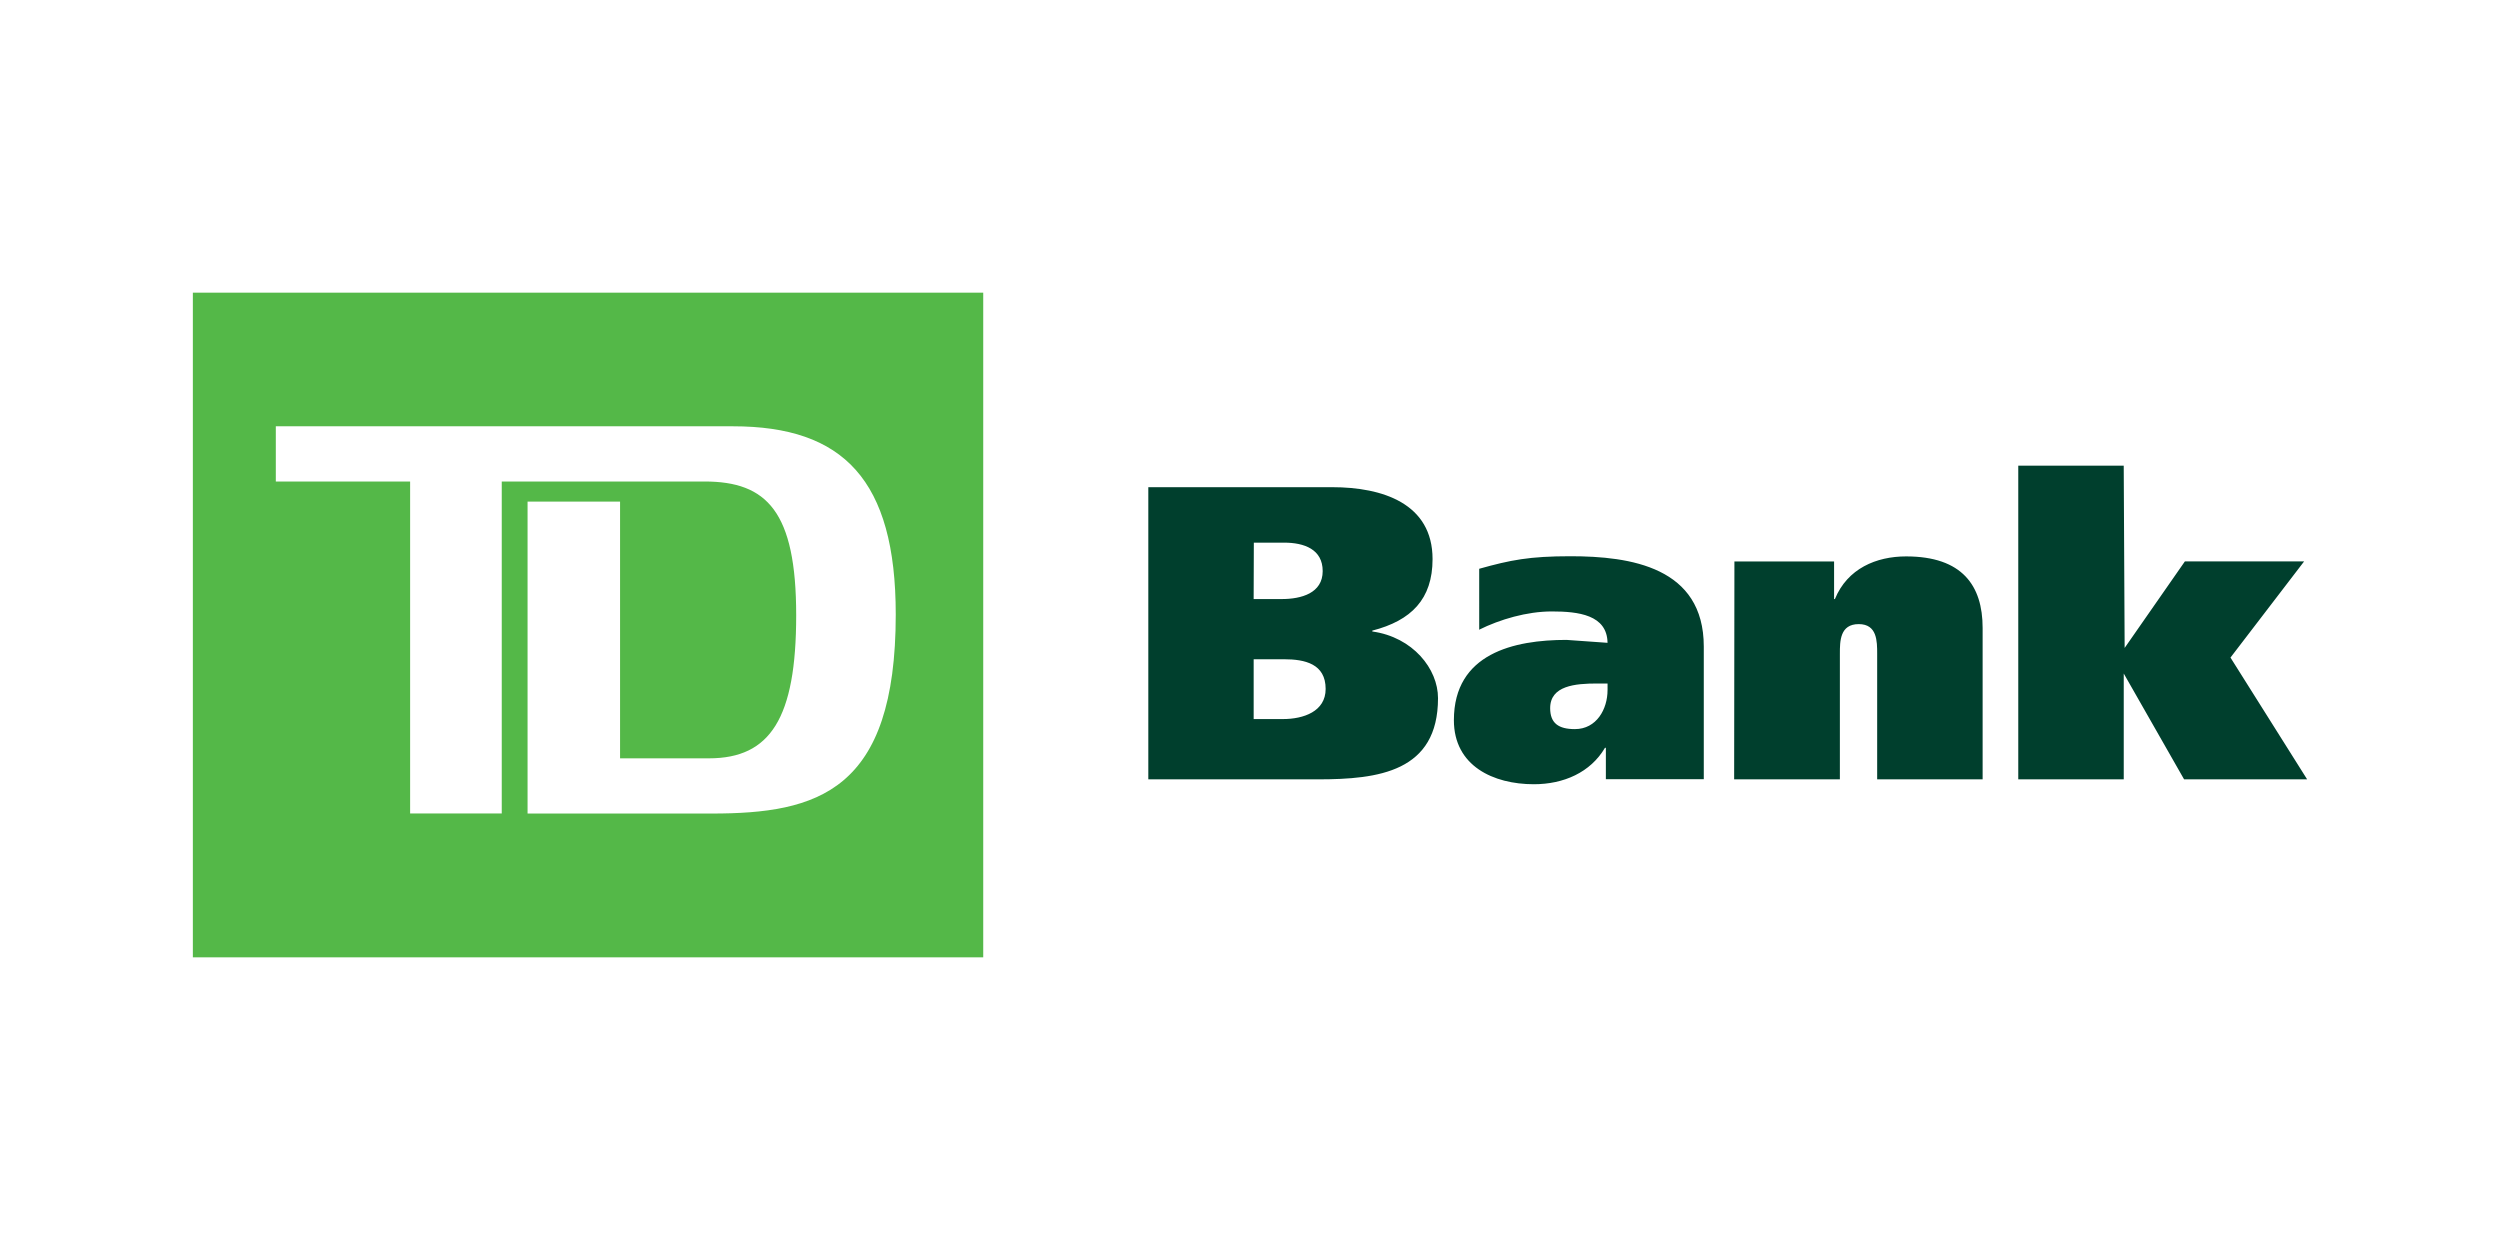
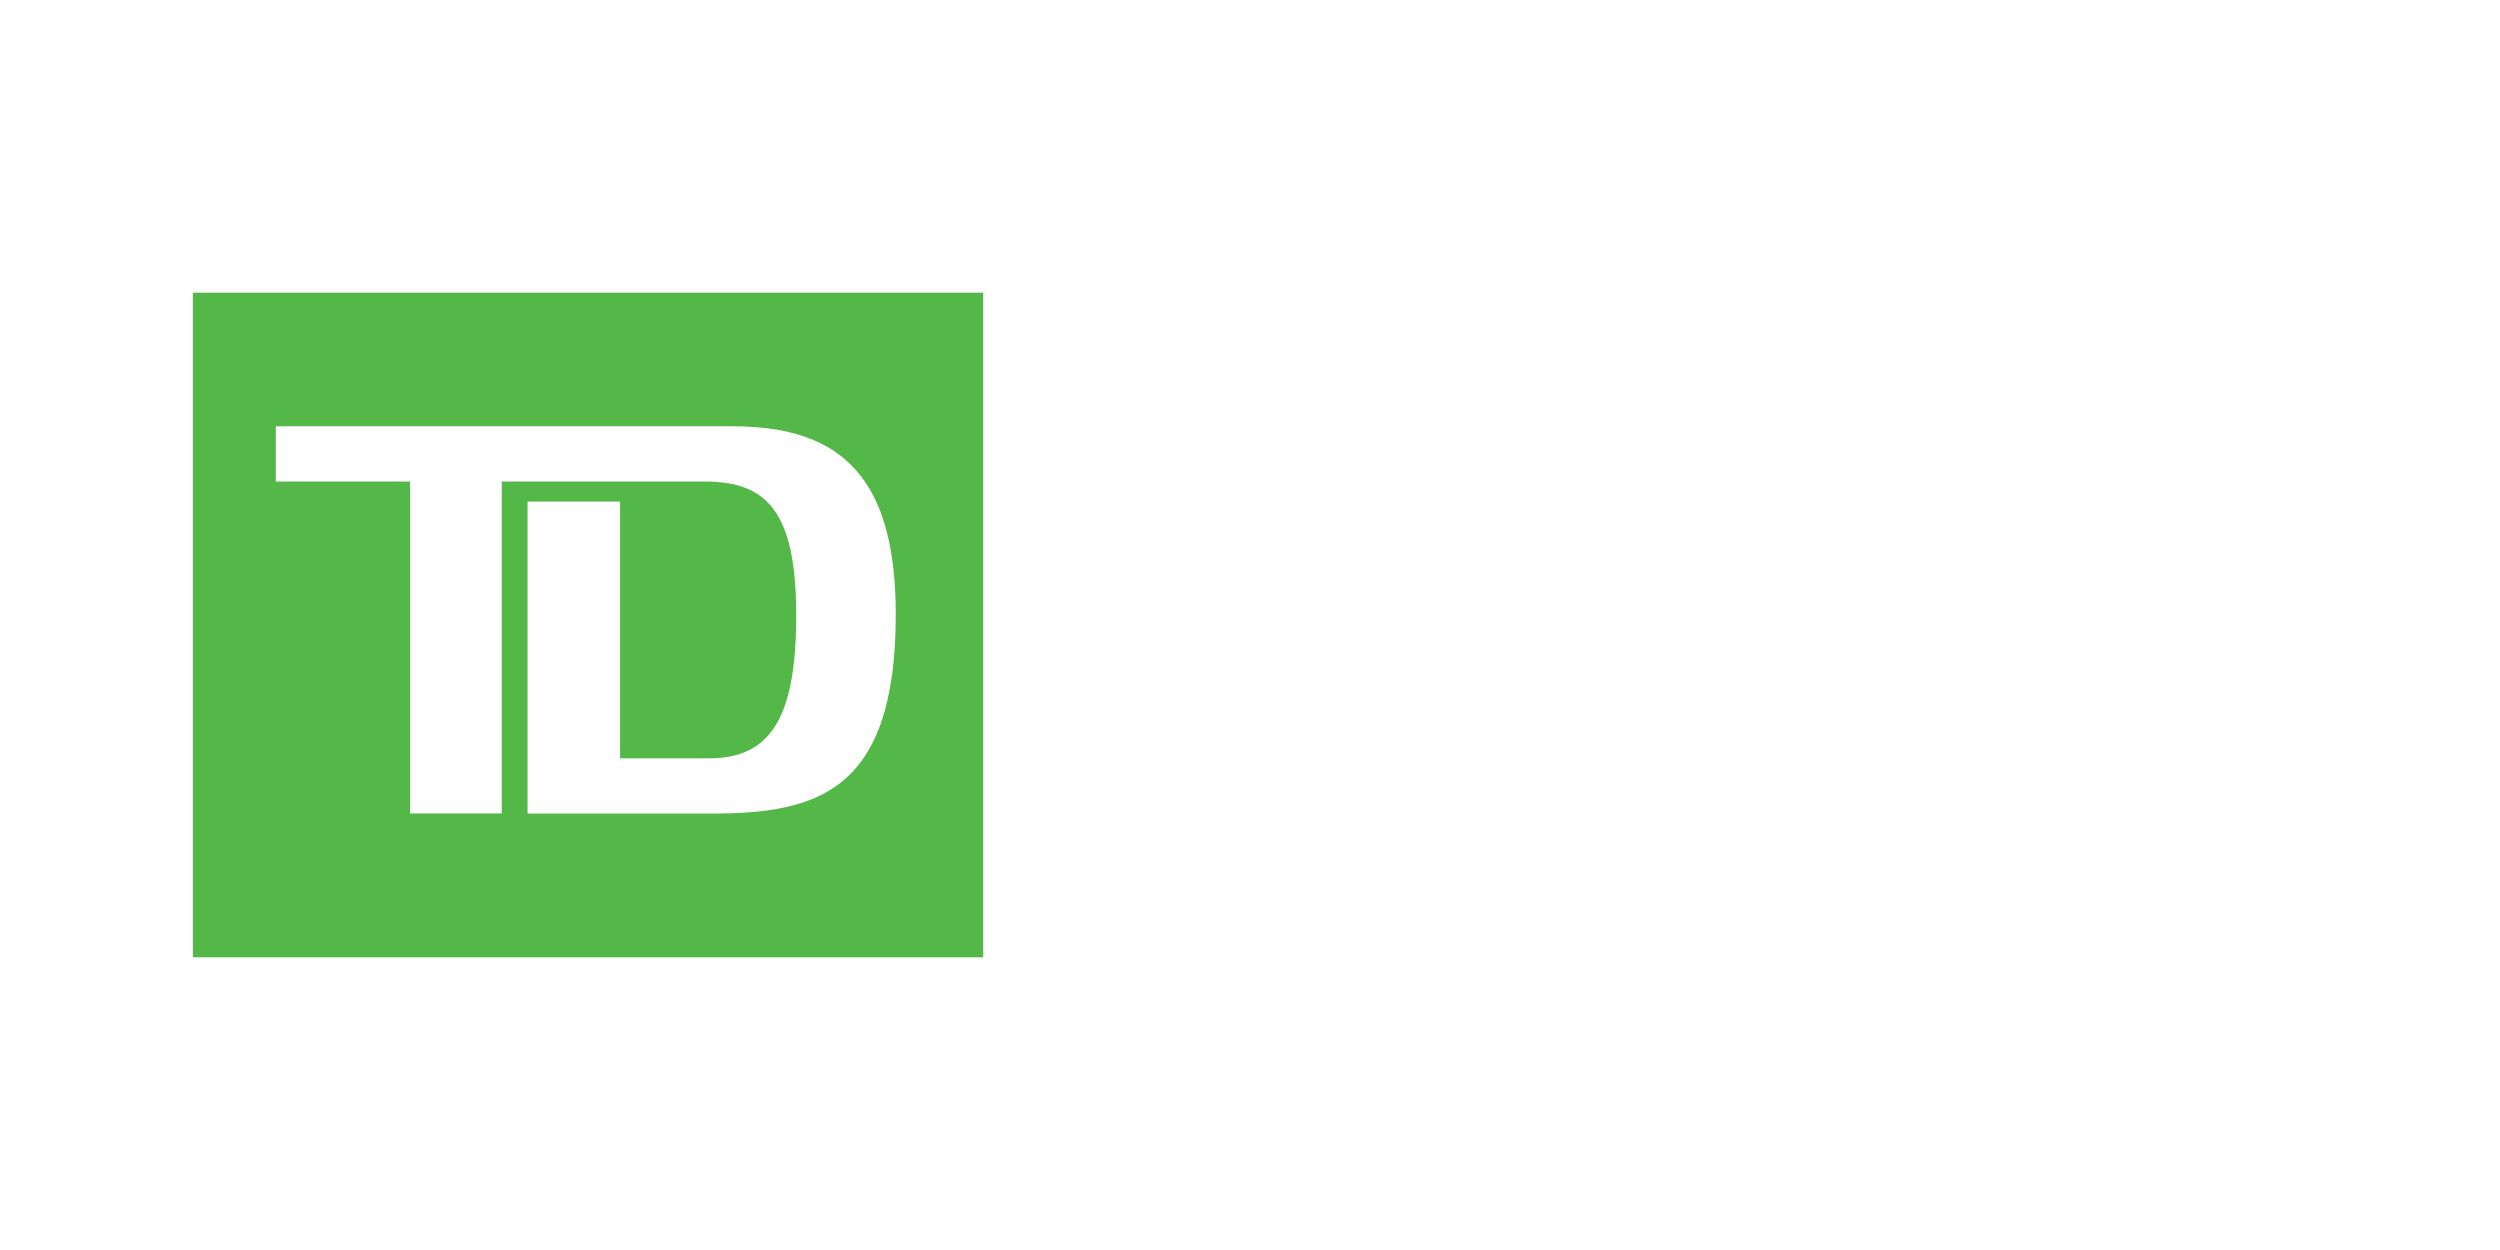
<svg xmlns="http://www.w3.org/2000/svg" width="120" height="60" viewBox="-0.639 -122.241 120 60">
  <path d="M8.618-76.29h37.938v-31.903H8.618zm24.904-6.902h-8.838v-14.972h4.44v12.323h4.268c2.947 0 4.186-1.926 4.186-6.865 0-4.977-1.4-6.423-4.4-6.423h-9.733v15.935h-4.398v-15.935H12.6v-2.65h21.944c5.294 0 7.813 2.568 7.813 9.034 0 8.5-3.758 9.554-8.836 9.554" fill="#54b848" />
-   <path d="M59.545-90.597h1.447c1.006 0 2 .22 2 1.425 0 1.083-1.065 1.446-2.048 1.446h-1.407v-2.87zm-5.063 5.765h8.137c2.914 0 5.767-.364 5.767-3.898 0-1.404-1.205-2.928-3.154-3.2v-.042c1.867-.48 2.892-1.507 2.892-3.432 0-2.67-2.4-3.452-4.82-3.452H54.48v14.013zm5.063-11.362H61c.965 0 1.85.32 1.85 1.366 0 1.06-1.025 1.342-1.97 1.342h-1.344zm16.978 7.082c0 .904-.524 1.868-1.567 1.868-.786 0-1.187-.283-1.187-1.005 0-1.082 1.207-1.184 2.25-1.184h.505v.32h-.001zm-6.17-2.9c1.006-.5 2.3-.88 3.496-.88 1.268 0 2.654.16 2.674 1.506l-1.97-.14c-2.514 0-5.405.644-5.405 3.854 0 2.2 1.9 3.074 3.836 3.074 1.43 0 2.718-.563 3.417-1.75h.042v1.508h4.7v-6.365c0-3.816-3.516-4.337-6.4-4.337-1.967 0-2.873.18-4.38.602V-92zm12.26-3.28h4.784v1.805h.04c.6-1.465 1.987-2.047 3.416-2.047 2.7 0 3.674 1.406 3.674 3.43v7.27h-5.062v-6.025c0-.603 0-1.425-.884-1.425-.906 0-.906.822-.906 1.425v6.025H82.6zm13.626 10.46h5.062v-5.08l2.897 5.08h5.906l-3.68-5.846 3.535-4.616h-5.723l-2.892 4.154-.044-8.75h-5.062v15.06" fill="#003f2d" />
</svg>